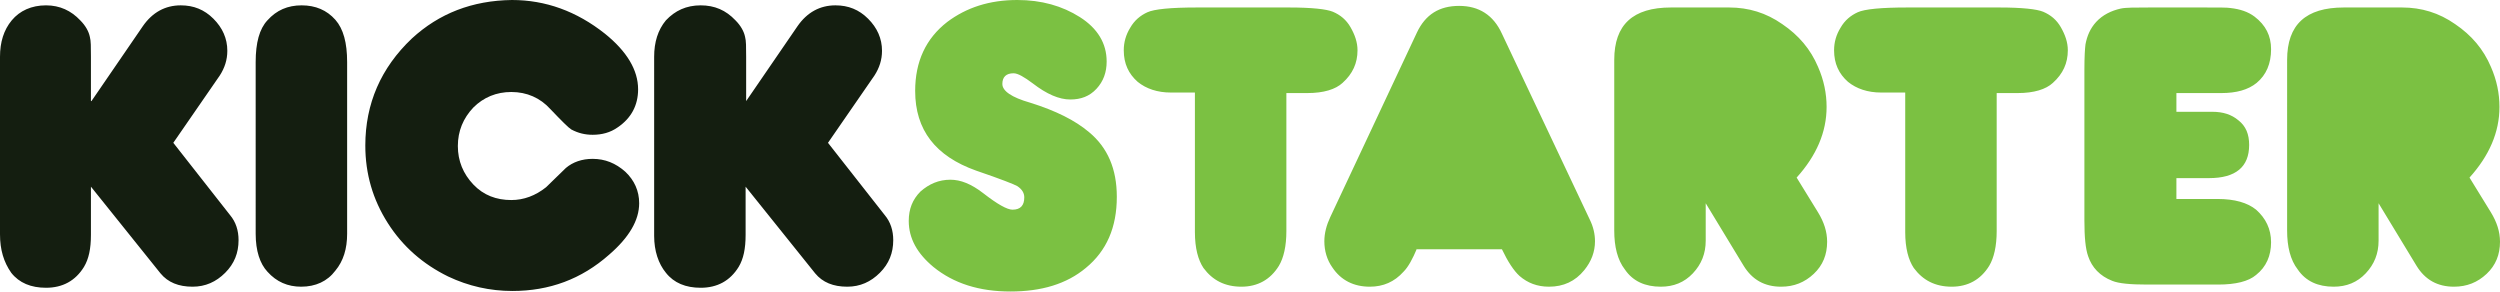
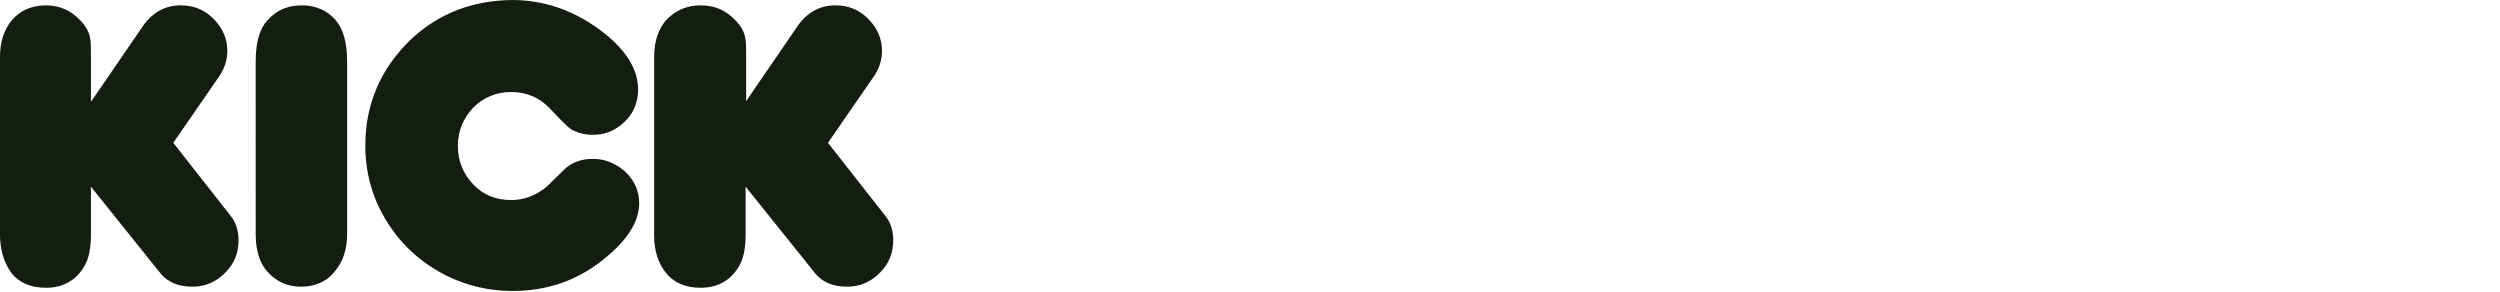
<svg xmlns="http://www.w3.org/2000/svg" id="Kickstarter_logo" viewBox="0 0 467.4 54.6">
  <style>.st0{fill:#141e10}.st1{fill:#7bc142}</style>
  <g id="Logo">
    <path id="Grey" class="st0" d="M17.1 18.9l9.6-14C28.5 2.3 30.9 1 33.8 1c2.4 0 4.4.8 6.1 2.5 1.7 1.7 2.6 3.7 2.6 6 0 1.7-.5 3.2-1.4 4.6l-8.7 12.6L43 40.2c1.1 1.3 1.6 2.9 1.6 4.7 0 2.4-.8 4.4-2.5 6.1-1.7 1.7-3.7 2.6-6.1 2.6-2.6 0-4.6-.8-6-2.5L17 34.9v9c0 2.6-.4 4.5-1.3 6-1.6 2.6-4 3.9-7.1 3.9-2.8 0-5-.9-6.5-2.8C.7 49 0 46.7 0 43.8V10.6c0-2.7.7-5 2.2-6.8C3.7 2 5.9 1 8.6 1c2.6 0 4.7 1 6.4 2.8 1 1 1.6 2.1 1.8 3.1.2.7.2 1.9.2 3.7v8.3zm47.8-7.3v32.1c0 2.8-.7 5.1-2.2 6.9-1.5 2-3.7 3-6.4 3-2.5 0-4.6-.9-6.3-2.8-1.4-1.5-2.2-3.9-2.2-7.1V11.6c0-3.6.7-6.2 2.2-7.8C51.7 1.9 53.8 1 56.4 1c2.6 0 4.7.9 6.3 2.7 1.5 1.7 2.2 4.3 2.2 7.9zM95.7 0c6.3 0 12.1 2.1 17.4 6.3 4.1 3.3 6.2 6.8 6.2 10.4 0 3-1.3 5.4-3.8 7.1-1.4 1-3 1.4-4.7 1.4-1.4 0-2.7-.3-4-1-.5-.3-1.8-1.6-3.9-3.8-1.9-2.1-4.4-3.2-7.3-3.2-2.8 0-5.2 1-7.1 2.9-1.9 2-2.9 4.4-2.9 7.2s1 5.2 2.9 7.2 4.3 2.9 7.1 2.9c2.3 0 4.5-.8 6.5-2.4 1.2-1.2 2.5-2.4 3.7-3.6 1.3-1.1 3-1.7 5-1.7 2.3 0 4.3.8 6.1 2.4 1.7 1.6 2.6 3.6 2.6 5.9 0 3.2-1.9 6.4-5.6 9.6-5.2 4.6-11.2 6.8-18.1 6.8-4.2 0-8.2-.9-12-2.7-4.7-2.3-8.5-5.6-11.3-10-2.8-4.4-4.2-9.2-4.2-14.5 0-7.8 2.9-14.5 8.7-20C82.1 2.5 88.3.1 95.7 0zm43.8 18.9l9.6-14c1.8-2.6 4.2-3.9 7.1-3.9 2.4 0 4.4.8 6.1 2.5 1.7 1.7 2.6 3.7 2.6 6 0 1.7-.5 3.2-1.4 4.6l-8.7 12.6 10.6 13.5c1.1 1.3 1.6 2.9 1.6 4.7 0 2.4-.8 4.4-2.5 6.1-1.7 1.7-3.7 2.6-6.1 2.6-2.6 0-4.6-.8-6-2.5l-13-16.2v9c0 2.6-.4 4.5-1.3 6-1.6 2.6-4 3.9-7.1 3.9-2.8 0-5-.9-6.5-2.8-1.4-1.7-2.2-4.1-2.2-6.9V10.6c0-2.7.7-5 2.2-6.8C126.2 2 128.3 1 131 1c2.6 0 4.7.9 6.5 2.8 1 1 1.6 2.1 1.8 3.1.2.7.2 1.9.2 3.7v8.3z" />
-     <path id="Green" class="st1" d="M177.7 33.6c1.9 0 3.9.8 6.1 2.5 2.7 2.1 4.5 3.1 5.5 3.1 1.5 0 2.2-.8 2.2-2.3 0-.8-.4-1.5-1.3-2.1-.5-.3-3-1.3-7.7-2.9-7.6-2.7-11.4-7.6-11.4-14.9 0-5.5 2-9.8 6-12.9C180.7 1.4 185 0 190.2 0c4.5 0 8.4 1.1 11.7 3.2 3.3 2.1 5 4.9 5 8.3 0 2-.6 3.7-1.9 5.1-1.3 1.4-2.9 2-4.9 2-2.1 0-4.4-1-7-3-1.6-1.2-2.8-1.9-3.6-1.9-1.4 0-2.1.7-2.1 2s1.7 2.5 5.2 3.5c4.8 1.5 8.4 3.3 11 5.5 3.5 2.9 5.2 6.9 5.2 12.1 0 5.7-1.9 10.1-5.8 13.3-3.6 3-8.3 4.4-14.1 4.4-5.8 0-10.6-1.5-14.4-4.6-3-2.5-4.6-5.3-4.6-8.6 0-2.2.7-4 2.2-5.5 1.6-1.4 3.4-2.2 5.6-2.2zm45.7-16.3h-4.5c-2.5 0-4.6-.7-6.2-2-1.7-1.5-2.6-3.4-2.6-5.9 0-1.5.4-2.9 1.2-4.2.8-1.4 1.9-2.3 3.2-2.9 1.3-.6 4.4-.9 9.3-.9H241c4.2 0 7 .3 8.2.8 1.4.6 2.5 1.5 3.3 2.9.8 1.4 1.3 2.8 1.3 4.3 0 2.4-.9 4.4-2.8 6.1-1.3 1.2-3.5 1.9-6.6 1.9h-3.9v25.8c0 2.8-.5 5-1.4 6.5-1.6 2.6-4 3.9-7 3.9-3.1 0-5.4-1.2-7.1-3.5-1-1.5-1.6-3.7-1.6-6.7V17.3zm41.5 29.2c-.8 1.9-1.6 3.4-2.5 4.3-1.7 1.9-3.8 2.8-6.3 2.8-3 0-5.4-1.2-7-3.6-1-1.4-1.5-3.1-1.5-4.9 0-1.5.4-3 1.1-4.5l16.2-34.5c1.6-3.4 4.2-5 7.9-5s6.4 1.7 8 5.2L297.2 41c.7 1.4 1 2.8 1 4.1 0 2-.7 3.8-2 5.4-1.7 2.1-3.9 3.1-6.6 3.1-2.2 0-4-.7-5.5-2-1.1-1-2.2-2.7-3.3-5h-15.9zm71-13.3l4 6.5c1.1 1.8 1.7 3.6 1.7 5.5 0 2.4-.8 4.4-2.5 6-1.7 1.6-3.7 2.4-6.1 2.4-3.1 0-5.4-1.3-7-3.9L318.9 38v7c0 2.4-.8 4.4-2.4 6.1-1.6 1.7-3.6 2.5-6 2.5-2.9 0-5.2-1-6.7-3.2-1.4-1.8-2-4.3-2-7.3V11.2c0-6.6 3.5-9.8 10.6-9.8h10.9c3.6 0 6.9 1 9.9 3.1 3.1 2.1 5.3 4.7 6.7 8 1.1 2.5 1.6 5 1.6 7.5 0 4.7-1.9 9.1-5.6 13.2zm20.3-15.9h-4.5c-2.5 0-4.6-.7-6.2-2-1.7-1.5-2.6-3.4-2.6-5.9 0-1.5.4-2.9 1.2-4.2.8-1.4 1.9-2.3 3.2-2.9 1.3-.6 4.4-.9 9.3-.9h17.2c4.2 0 7 .3 8.2.8 1.4.6 2.5 1.5 3.3 2.9.8 1.4 1.3 2.8 1.3 4.3 0 2.4-.9 4.4-2.8 6.1-1.3 1.2-3.5 1.9-6.6 1.9h-3.9v25.8c0 2.8-.5 5-1.4 6.5-1.6 2.6-4 3.9-7 3.9-3.1 0-5.4-1.2-7.1-3.5-1-1.5-1.6-3.7-1.6-6.7V17.3zm50.6 19.9h7.8c3.2 0 5.6.7 7.2 2 1.8 1.6 2.8 3.6 2.8 6.1 0 2.5-.9 4.6-2.8 6.1-1.4 1.2-3.8 1.8-7.1 1.8h-13.3c-3.1 0-5.3-.2-6.5-.7-2.3-.9-3.8-2.5-4.5-4.6-.5-1.4-.7-3.6-.7-6.7V13c0-2.4.1-3.9.2-4.7.3-1.6.9-3 2-4.2 1.2-1.3 2.8-2.1 4.6-2.5.9-.2 2.7-.2 5.4-.2h10.2c2.8 0 4.4 0 4.9.1 1.8.2 3.3.7 4.5 1.6 2.1 1.6 3.1 3.6 3.1 6.1 0 2.7-.9 4.8-2.7 6.3-1.6 1.3-3.8 1.9-6.6 1.9h-8.4v3.5h6.7c2 0 3.6.5 4.9 1.6 1.4 1.1 2 2.6 2 4.6 0 4.1-2.5 6.2-7.5 6.2h-6.1v3.9zm54.9-4l4 6.5c1.1 1.8 1.7 3.6 1.7 5.5 0 2.4-.8 4.4-2.5 6-1.7 1.6-3.7 2.4-6.1 2.4-3.1 0-5.4-1.3-7-3.9L444.7 38v7c0 2.4-.8 4.4-2.4 6.1-1.6 1.7-3.6 2.5-6 2.5-2.9 0-5.2-1-6.7-3.2-1.4-1.8-2-4.3-2-7.3V11.2c0-6.6 3.5-9.8 10.6-9.8h10.9c3.6 0 6.9 1 9.9 3.1 3.1 2.1 5.3 4.7 6.7 8 1.1 2.5 1.6 5 1.6 7.5 0 4.7-1.9 9.1-5.6 13.2z" />
  </g>
</svg>